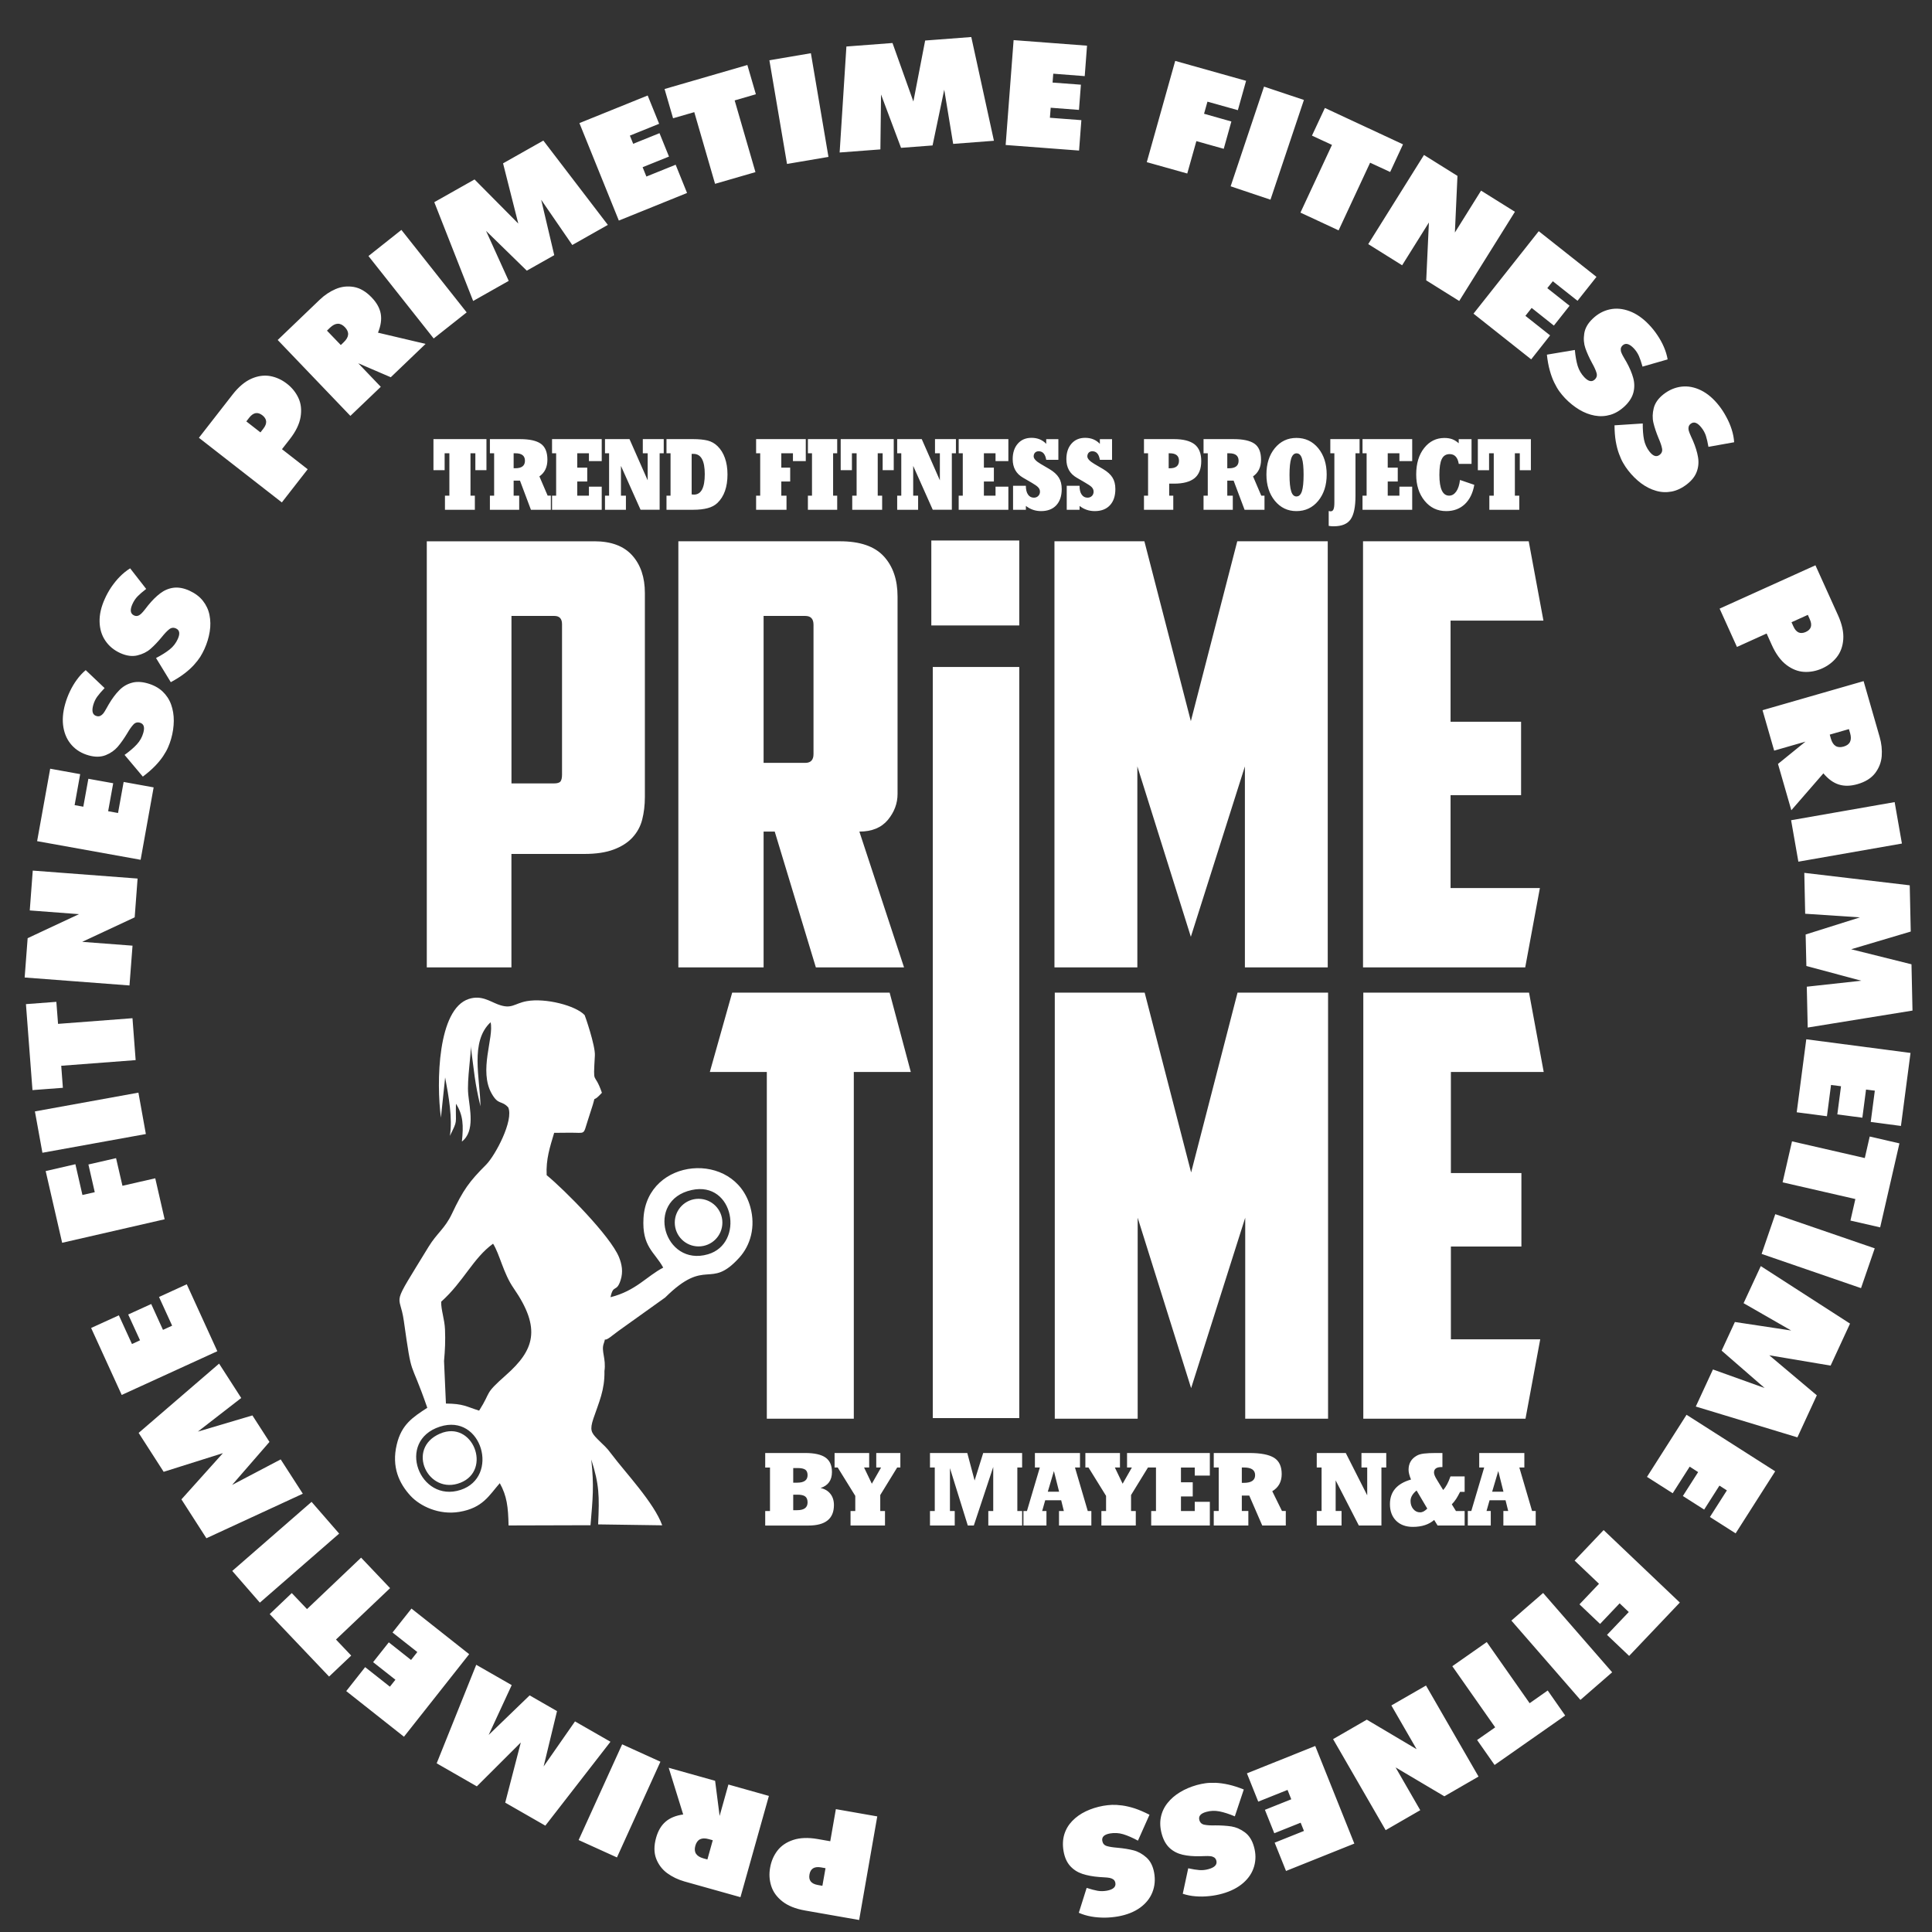
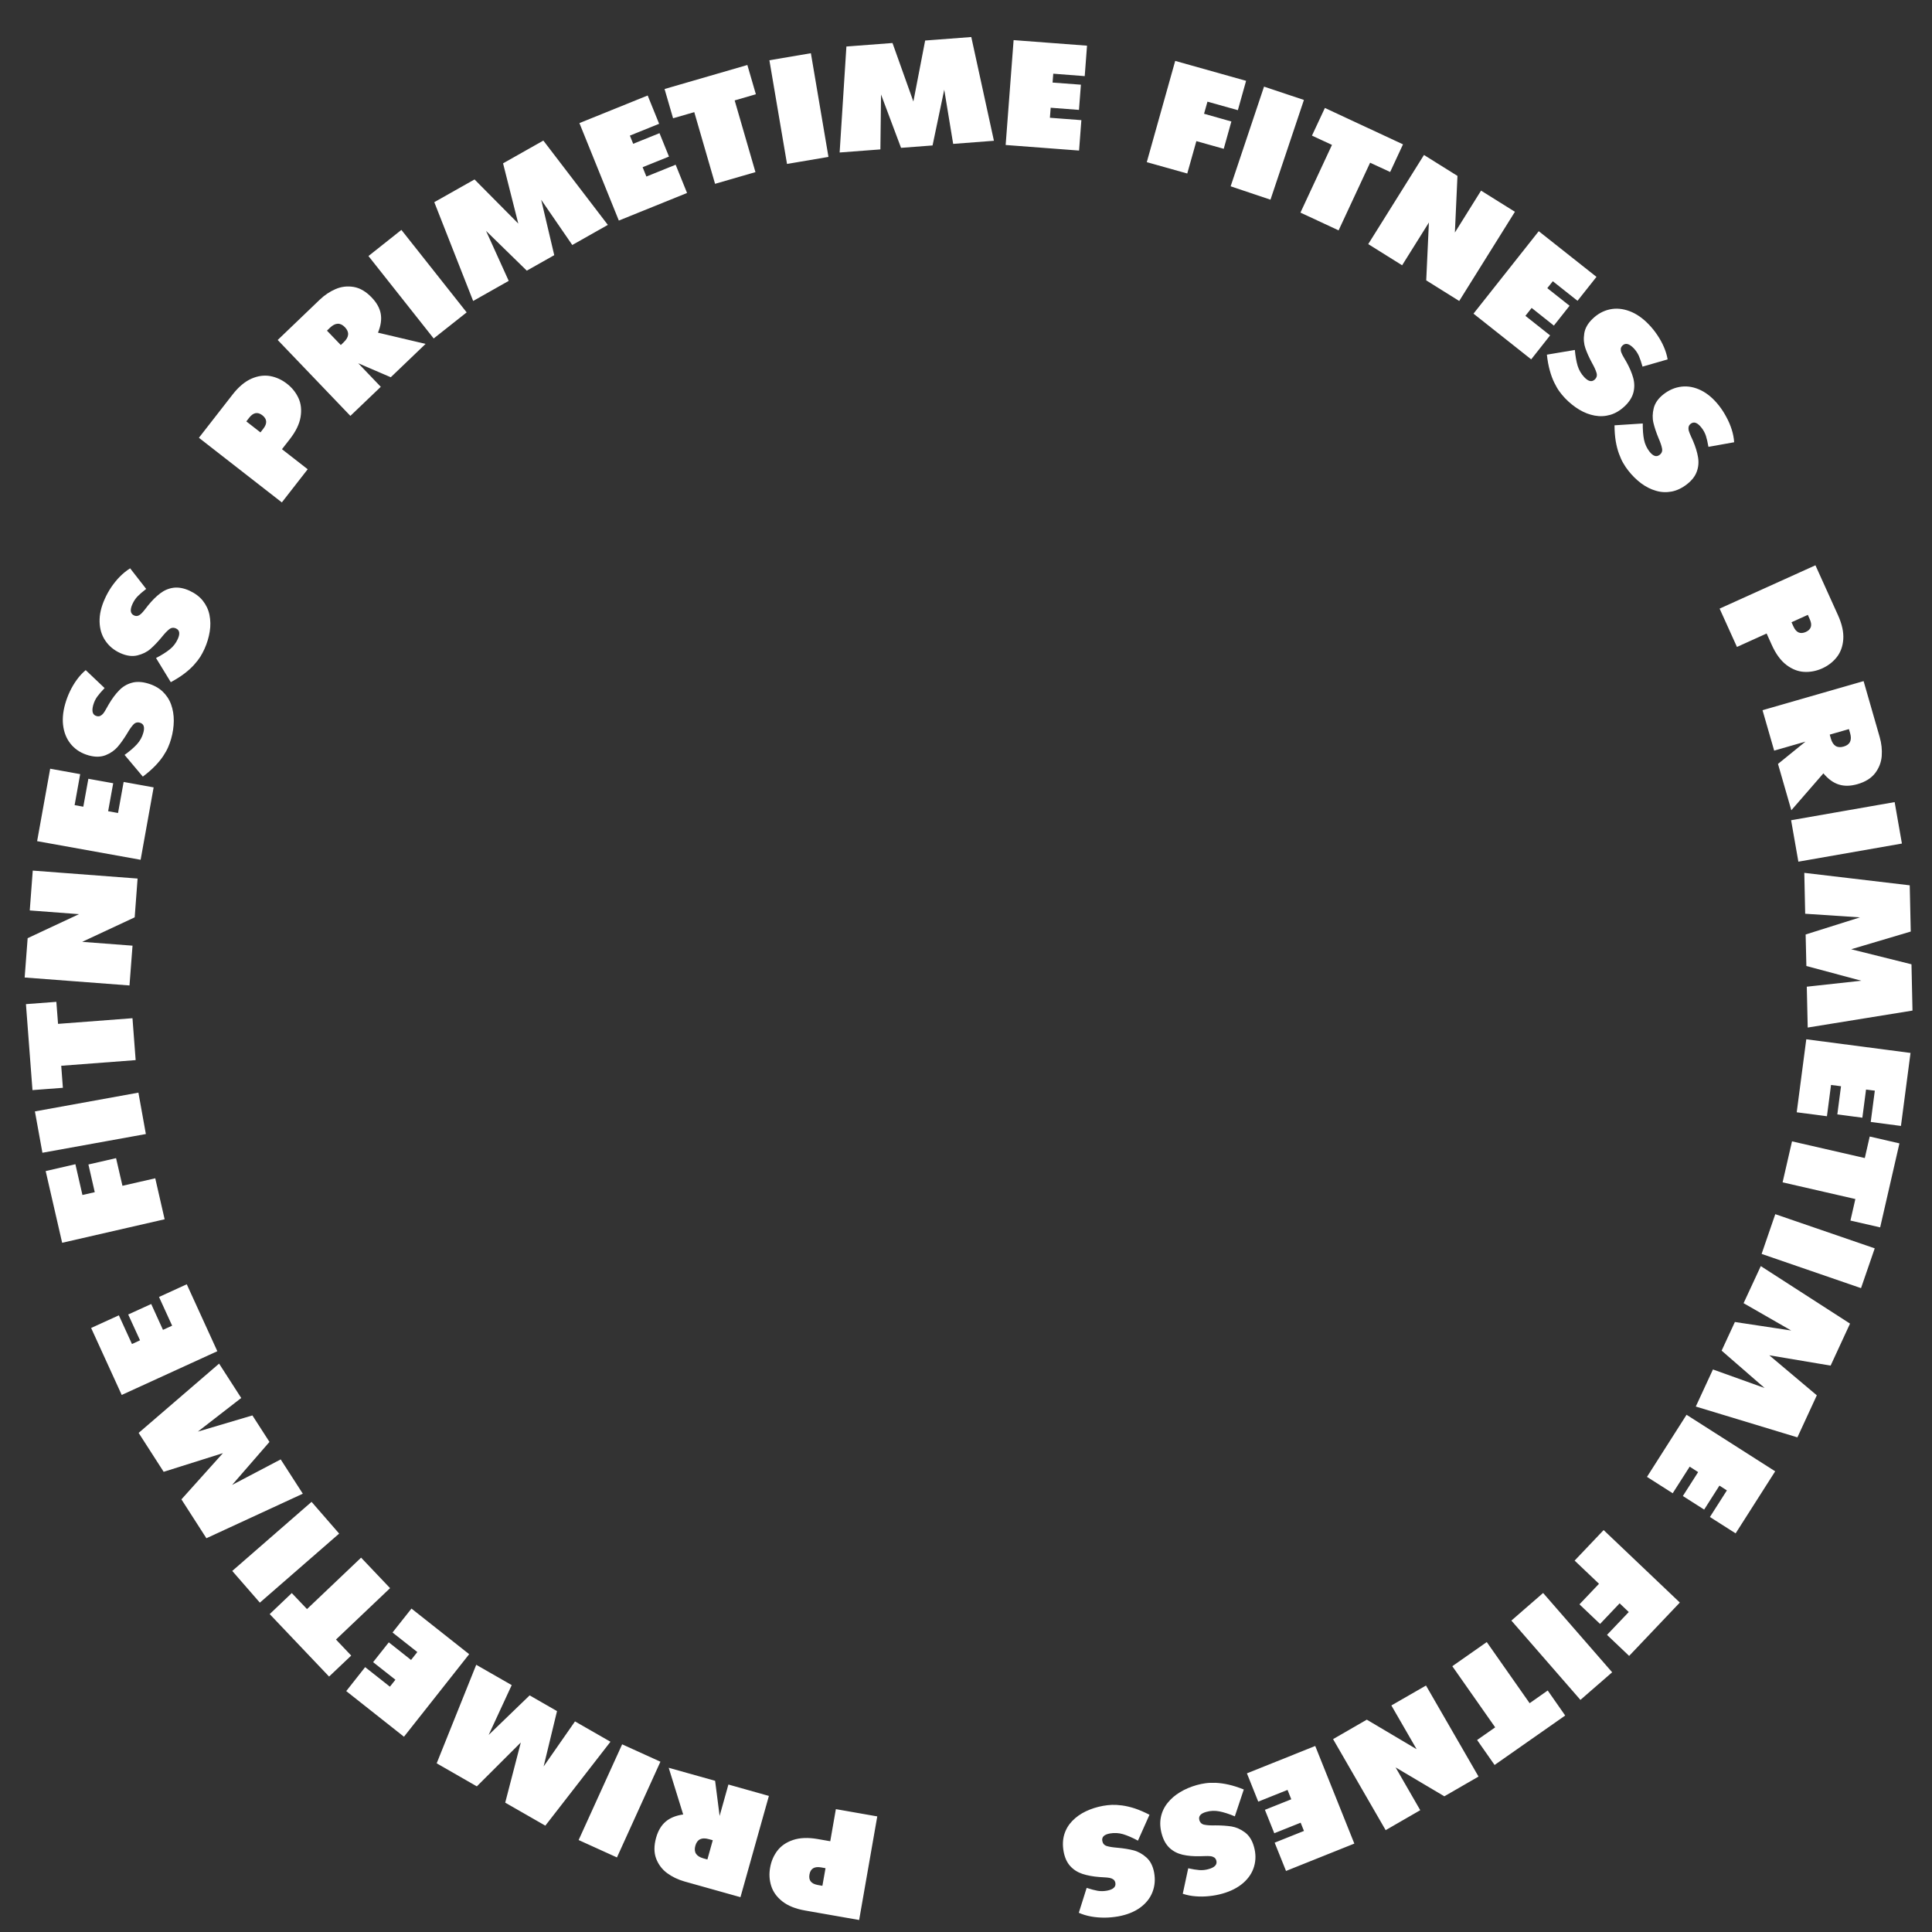
<svg xmlns="http://www.w3.org/2000/svg" width="42" height="42" viewBox="0 0 42 42" fill="none">
  <rect x="0" y="0" width="42" height="42" fill="#333333" stroke="none" />
  <path fill-rule="evenodd" clip-rule="evenodd" d="M19.071 39.487L18.677 41.739L17.503 41.533C17.294 41.497 17.129 41.43 17.007 41.334C16.885 41.238 16.805 41.125 16.765 40.997C16.725 40.87 16.717 40.737 16.742 40.6C16.766 40.462 16.818 40.34 16.899 40.233C16.981 40.126 17.095 40.048 17.242 39.999C17.389 39.95 17.567 39.943 17.775 39.979L18.049 40.027L18.171 39.329L19.071 39.487L19.071 39.487ZM17.878 40.996L17.946 40.613L17.846 40.595C17.703 40.571 17.619 40.622 17.597 40.75C17.575 40.877 17.635 40.953 17.779 40.978L17.878 40.996ZM16.715 39.042L16.097 41.243L14.878 40.901C14.739 40.861 14.614 40.801 14.504 40.721C14.394 40.64 14.314 40.534 14.264 40.404C14.215 40.274 14.215 40.123 14.263 39.951C14.305 39.801 14.373 39.685 14.468 39.603C14.562 39.521 14.691 39.468 14.852 39.445L14.537 38.43L15.546 38.713L15.644 39.477L15.835 38.794L16.716 39.042L16.715 39.042ZM15.378 40.424L15.495 40.005L15.408 39.981C15.252 39.937 15.155 39.986 15.116 40.125C15.077 40.264 15.135 40.355 15.29 40.399L15.378 40.423V40.424ZM14.357 38.298L13.412 40.379L12.579 40.001L13.525 37.92L14.357 38.298ZM11.514 36.856L12.109 37.198L11.818 38.401L12.5 37.422L13.271 37.864L11.855 39.688L10.983 39.188L11.322 37.88L10.366 38.834L9.493 38.333L10.353 36.191L11.124 36.633L10.623 37.716L11.514 36.856H11.514ZM10.199 35.961L8.782 37.755L7.527 36.763L7.938 36.242L8.476 36.667L8.596 36.516L8.111 36.134L8.452 35.703L8.936 36.086L9.072 35.914L8.533 35.489L8.945 34.969L10.2 35.961H10.199ZM8.48 34.525L7.304 35.642L7.635 35.991L7.154 36.447L5.863 35.089L6.343 34.632L6.674 34.98L7.85 33.862L8.48 34.525V34.525ZM7.373 33.339L5.649 34.84L5.049 34.151L6.773 32.649L7.373 33.339ZM5.487 30.77L5.858 31.346L5.046 32.281L6.102 31.726L6.583 32.472L4.487 33.44L3.944 32.595L4.846 31.59L3.558 31.996L3.014 31.15L4.763 29.644L5.244 30.391L4.301 31.122L5.487 30.77V30.77ZM4.725 29.374L2.646 30.325L1.981 28.869L2.584 28.594L2.869 29.218L3.044 29.137L2.787 28.576L3.287 28.348L3.543 28.91L3.742 28.819L3.457 28.195L4.06 27.919L4.725 29.375V29.374ZM3.579 26.506L1.351 27.017L0.993 25.458L1.639 25.309L1.792 25.978L2.06 25.917L1.922 25.315L2.523 25.177L2.662 25.778L3.375 25.615L3.579 26.506L3.579 26.506ZM3.171 24.653L0.922 25.06L0.759 24.161L3.009 23.753L3.171 24.653ZM2.949 23.046L1.331 23.169L1.367 23.648L0.706 23.698L0.564 21.829L1.225 21.779L1.262 22.258L2.88 22.135L2.949 23.046L2.949 23.046ZM2.815 21.423L0.536 21.25L0.601 20.395L1.717 19.873L0.647 19.792L0.712 18.926L2.991 19.099L2.928 19.942L1.787 20.475L2.881 20.558L2.815 21.423H2.815ZM3.057 18.691L0.807 18.286L1.091 16.711L1.743 16.829L1.622 17.503L1.811 17.537L1.921 16.93L2.461 17.027L2.351 17.635L2.566 17.674L2.688 16.999L3.34 17.117L3.057 18.691V18.691ZM1.862 14.567L2.274 14.958C2.206 15.029 2.153 15.091 2.114 15.144C2.075 15.198 2.047 15.258 2.027 15.326C1.989 15.462 2.013 15.543 2.098 15.566C2.129 15.575 2.156 15.574 2.181 15.562C2.205 15.55 2.227 15.532 2.247 15.508C2.266 15.483 2.29 15.444 2.318 15.393C2.347 15.341 2.363 15.313 2.365 15.31C2.437 15.188 2.512 15.087 2.59 15.008C2.667 14.928 2.757 14.874 2.859 14.845C2.96 14.815 3.076 14.818 3.206 14.855C3.337 14.892 3.445 14.95 3.531 15.029C3.615 15.108 3.679 15.203 3.719 15.313C3.759 15.424 3.779 15.543 3.778 15.671C3.777 15.798 3.758 15.929 3.72 16.062C3.702 16.124 3.681 16.185 3.655 16.243C3.63 16.302 3.594 16.366 3.547 16.437C3.5 16.507 3.441 16.58 3.369 16.654C3.297 16.728 3.209 16.805 3.105 16.883L2.708 16.411C2.819 16.331 2.908 16.255 2.975 16.182C3.042 16.109 3.089 16.026 3.115 15.932C3.151 15.808 3.126 15.735 3.042 15.711C2.985 15.695 2.938 15.709 2.899 15.752C2.859 15.794 2.813 15.86 2.762 15.948C2.695 16.058 2.628 16.153 2.561 16.232C2.493 16.311 2.406 16.373 2.299 16.416C2.191 16.459 2.068 16.461 1.929 16.422C1.781 16.381 1.659 16.308 1.564 16.204C1.468 16.099 1.406 15.97 1.379 15.815C1.352 15.66 1.364 15.49 1.417 15.303C1.443 15.211 1.477 15.12 1.52 15.03C1.563 14.94 1.613 14.855 1.67 14.777C1.728 14.697 1.792 14.628 1.863 14.568L1.862 14.567ZM2.829 12.355L3.178 12.803C3.1 12.863 3.038 12.916 2.992 12.963C2.946 13.011 2.909 13.066 2.88 13.13C2.821 13.259 2.833 13.342 2.914 13.379C2.943 13.392 2.97 13.395 2.996 13.387C3.022 13.379 3.046 13.364 3.069 13.342C3.092 13.321 3.122 13.286 3.158 13.24C3.194 13.193 3.213 13.168 3.216 13.165C3.305 13.055 3.394 12.966 3.483 12.899C3.571 12.832 3.668 12.791 3.773 12.777C3.878 12.764 3.992 12.784 4.115 12.839C4.239 12.896 4.338 12.969 4.41 13.06C4.482 13.151 4.531 13.254 4.554 13.369C4.577 13.485 4.58 13.605 4.559 13.732C4.539 13.857 4.501 13.983 4.444 14.11C4.417 14.169 4.386 14.226 4.353 14.28C4.319 14.333 4.273 14.392 4.217 14.454C4.16 14.517 4.09 14.581 4.008 14.643C3.926 14.706 3.827 14.768 3.713 14.83L3.392 14.305C3.513 14.242 3.612 14.18 3.689 14.118C3.767 14.056 3.825 13.98 3.865 13.891C3.918 13.774 3.905 13.698 3.826 13.662C3.772 13.638 3.723 13.644 3.677 13.681C3.631 13.717 3.577 13.774 3.513 13.854C3.431 13.953 3.351 14.037 3.272 14.106C3.194 14.174 3.098 14.221 2.986 14.248C2.873 14.275 2.751 14.258 2.618 14.199C2.479 14.136 2.369 14.046 2.29 13.928C2.21 13.811 2.169 13.674 2.165 13.517C2.161 13.359 2.199 13.193 2.279 13.017C2.318 12.929 2.365 12.845 2.421 12.761C2.478 12.679 2.539 12.602 2.608 12.533C2.676 12.464 2.75 12.405 2.829 12.355V12.355ZM6.127 10.922L4.324 9.517L5.057 8.576C5.187 8.409 5.324 8.295 5.466 8.232C5.608 8.17 5.745 8.152 5.877 8.176C6.008 8.201 6.128 8.256 6.238 8.342C6.349 8.428 6.432 8.532 6.488 8.653C6.545 8.775 6.559 8.913 6.534 9.066C6.509 9.219 6.431 9.379 6.301 9.546L6.13 9.765L6.689 10.201L6.127 10.922L6.127 10.922ZM5.355 9.161L5.662 9.4L5.724 9.32C5.814 9.206 5.806 9.108 5.704 9.028C5.602 8.949 5.507 8.966 5.417 9.081L5.355 9.161ZM7.618 9.042L6.037 7.391L6.951 6.515C7.056 6.414 7.171 6.338 7.296 6.284C7.422 6.23 7.553 6.215 7.69 6.238C7.828 6.262 7.958 6.339 8.081 6.468C8.189 6.58 8.254 6.697 8.277 6.821C8.299 6.944 8.279 7.081 8.217 7.232L9.252 7.476L8.495 8.201L7.788 7.897L8.278 8.409L7.617 9.041L7.618 9.042ZM7.108 7.188L7.409 7.501L7.474 7.438C7.591 7.326 7.599 7.218 7.498 7.113C7.398 7.009 7.29 7.013 7.174 7.124L7.108 7.188ZM9.428 7.358L8.01 5.566L8.726 4.998L10.145 6.791L9.428 7.358ZM12.049 5.547L11.452 5.884L10.566 5.019L11.059 6.106L10.286 6.543L9.441 4.395L10.316 3.901L11.267 4.86L10.936 3.551L11.812 3.056L13.214 4.889L12.441 5.326L11.765 4.343L12.049 5.548V5.547ZM13.453 4.795L12.596 2.676L14.08 2.076L14.329 2.691L13.693 2.948L13.765 3.126L14.337 2.895L14.543 3.404L13.97 3.635L14.052 3.838L14.688 3.581L14.936 4.195L13.453 4.795ZM15.545 3.997L15.093 2.438L14.632 2.571L14.447 1.935L16.247 1.413L16.432 2.049L15.971 2.183L16.423 3.742L15.545 3.996V3.997ZM17.109 3.564L16.726 1.31L17.628 1.157L18.01 3.411L17.109 3.564ZM20.272 3.162L19.588 3.214L19.153 2.054L19.139 3.248L18.253 3.315L18.4 1.011L19.402 0.935L19.856 2.207L20.112 0.881L21.115 0.805L21.607 3.06L20.721 3.128L20.527 1.95L20.273 3.162H20.272ZM21.862 3.152L22.035 0.872L23.631 0.993L23.581 1.655L22.897 1.602L22.882 1.795L23.498 1.841L23.456 2.389L22.841 2.342L22.824 2.56L23.508 2.612L23.458 3.273L21.862 3.152V3.152ZM24.93 3.525L25.548 1.324L27.089 1.757L26.91 2.395L26.249 2.21L26.175 2.473L26.769 2.641L26.603 3.235L26.008 3.068L25.81 3.772L24.93 3.525ZM26.753 4.05L27.479 1.883L28.346 2.173L27.619 4.341L26.753 4.05ZM28.271 4.621L28.956 3.15L28.521 2.948L28.802 2.347L30.5 3.138L30.221 3.739L29.785 3.537L29.1 5.008L28.271 4.622V4.621ZM29.744 5.307L30.956 3.369L31.684 3.824L31.628 5.055L32.197 4.144L32.933 4.604L31.722 6.543L31.005 6.095L31.063 4.837L30.481 5.767L29.745 5.307H29.744ZM32.033 6.818L33.451 5.026L34.706 6.019L34.294 6.539L33.757 6.114L33.637 6.264L34.121 6.647L33.78 7.078L33.297 6.694L33.161 6.866L33.698 7.291L33.287 7.812L32.032 6.818H32.033ZM36.253 7.813L35.707 7.97C35.681 7.876 35.654 7.798 35.628 7.738C35.601 7.678 35.564 7.622 35.516 7.571C35.417 7.469 35.337 7.449 35.272 7.511C35.249 7.533 35.237 7.557 35.234 7.584C35.232 7.611 35.236 7.639 35.248 7.668C35.259 7.697 35.28 7.738 35.31 7.788C35.34 7.839 35.356 7.867 35.358 7.87C35.427 7.994 35.476 8.11 35.505 8.217C35.534 8.324 35.535 8.429 35.509 8.532C35.483 8.634 35.422 8.732 35.325 8.826C35.226 8.92 35.121 8.984 35.01 9.017C34.898 9.05 34.785 9.056 34.669 9.035C34.553 9.014 34.441 8.971 34.331 8.905C34.222 8.839 34.119 8.757 34.023 8.657C33.978 8.61 33.937 8.56 33.9 8.509C33.862 8.457 33.825 8.393 33.788 8.317C33.751 8.241 33.718 8.153 33.691 8.053C33.663 7.954 33.642 7.839 33.628 7.71L34.236 7.608C34.248 7.744 34.269 7.859 34.297 7.954C34.327 8.048 34.375 8.131 34.442 8.201C34.531 8.294 34.606 8.31 34.669 8.25C34.712 8.209 34.724 8.161 34.707 8.106C34.691 8.05 34.658 7.977 34.608 7.888C34.547 7.775 34.499 7.669 34.465 7.571C34.431 7.473 34.422 7.367 34.44 7.252C34.457 7.137 34.517 7.03 34.622 6.93C34.733 6.823 34.856 6.756 34.995 6.726C35.134 6.696 35.276 6.709 35.424 6.764C35.572 6.819 35.712 6.916 35.846 7.056C35.912 7.125 35.973 7.2 36.029 7.284C36.085 7.367 36.133 7.453 36.171 7.542C36.21 7.631 36.237 7.722 36.253 7.813H36.253ZM37.699 9.614L37.14 9.714C37.123 9.617 37.105 9.537 37.085 9.475C37.064 9.412 37.033 9.353 36.989 9.298C36.902 9.187 36.824 9.158 36.754 9.213C36.729 9.232 36.714 9.255 36.709 9.282C36.704 9.309 36.705 9.337 36.714 9.368C36.723 9.398 36.739 9.44 36.764 9.494C36.788 9.547 36.802 9.577 36.803 9.58C36.859 9.711 36.896 9.831 36.914 9.941C36.932 10.05 36.923 10.154 36.886 10.254C36.85 10.353 36.779 10.445 36.673 10.527C36.565 10.611 36.454 10.664 36.34 10.686C36.226 10.707 36.112 10.703 35.999 10.669C35.886 10.637 35.779 10.582 35.676 10.506C35.574 10.429 35.48 10.337 35.395 10.227C35.355 10.176 35.319 10.123 35.288 10.068C35.255 10.013 35.225 9.945 35.196 9.866C35.166 9.786 35.143 9.696 35.125 9.593C35.108 9.492 35.099 9.375 35.098 9.246L35.712 9.206C35.711 9.342 35.72 9.459 35.739 9.556C35.759 9.653 35.798 9.74 35.858 9.817C35.937 9.918 36.01 9.941 36.079 9.888C36.126 9.852 36.143 9.805 36.131 9.748C36.121 9.691 36.095 9.616 36.054 9.522C36.005 9.403 35.968 9.293 35.944 9.192C35.92 9.091 35.923 8.984 35.951 8.872C35.98 8.759 36.051 8.659 36.165 8.57C36.286 8.476 36.417 8.421 36.557 8.405C36.699 8.389 36.839 8.417 36.98 8.486C37.121 8.556 37.251 8.667 37.37 8.819C37.429 8.894 37.482 8.976 37.529 9.065C37.577 9.152 37.616 9.243 37.645 9.335C37.675 9.428 37.693 9.521 37.699 9.614ZM37.383 13.231L39.466 12.289L39.957 13.375C40.044 13.568 40.082 13.743 40.071 13.898C40.06 14.052 40.012 14.182 39.929 14.287C39.846 14.392 39.741 14.472 39.614 14.53C39.487 14.587 39.356 14.613 39.222 14.606C39.088 14.599 38.96 14.549 38.835 14.455C38.712 14.361 38.606 14.217 38.519 14.025L38.405 13.772L37.76 14.064L37.383 13.231H37.383ZM39.3 13.367L38.946 13.527L38.988 13.62C39.048 13.752 39.137 13.792 39.257 13.738C39.374 13.685 39.403 13.593 39.342 13.459L39.301 13.367H39.3ZM38.316 15.439L40.513 14.807L40.863 16.024C40.903 16.163 40.917 16.301 40.907 16.437C40.896 16.573 40.848 16.696 40.764 16.807C40.679 16.918 40.551 16.998 40.379 17.047C40.229 17.09 40.095 17.093 39.975 17.055C39.856 17.018 39.744 16.937 39.639 16.812L38.942 17.614L38.652 16.607L39.25 16.122L38.569 16.318L38.316 15.44L38.316 15.439ZM40.194 15.85L39.777 15.97L39.802 16.058C39.847 16.213 39.939 16.27 40.079 16.23C40.218 16.19 40.264 16.093 40.22 15.938L40.194 15.85ZM38.937 17.831L41.188 17.437L41.346 18.338L39.095 18.732L38.937 17.831ZM39.269 21L39.253 20.315L40.434 19.943L39.243 19.864L39.224 18.975L41.516 19.246L41.538 20.251L40.243 20.636L41.554 20.963L41.576 21.969L39.298 22.338L39.278 21.45L40.464 21.32L39.268 21H39.269ZM39.266 22.593L41.533 22.89L41.325 24.477L40.668 24.39L40.757 23.71L40.566 23.686L40.486 24.298L39.942 24.226L40.022 23.614L39.805 23.586L39.716 24.266L39.059 24.18L39.267 22.593H39.266ZM38.957 24.812L40.539 25.175L40.646 24.707L41.292 24.856L40.873 26.682L40.227 26.534L40.334 26.066L38.752 25.703L38.957 24.811V24.812ZM38.593 26.395L40.755 27.138L40.457 28.003L38.296 27.259L38.593 26.395ZM37.427 29.361L37.715 28.739L38.939 28.924L37.904 28.33L38.278 27.524L40.218 28.774L39.796 29.687L38.463 29.463L39.496 30.333L39.074 31.247L36.865 30.577L37.238 29.771L38.361 30.174L37.427 29.362V29.361ZM36.664 30.756L38.591 31.985L37.731 33.334L37.172 32.978L37.541 32.4L37.379 32.296L37.047 32.817L36.584 32.522L36.916 32.002L36.732 31.884L36.363 32.462L35.804 32.106L36.664 30.756V30.756ZM34.862 33.263L36.518 34.838L35.416 35.998L34.935 35.541L35.408 35.044L35.209 34.855L34.784 35.303L34.336 34.877L34.761 34.43L34.231 33.926L34.861 33.263L34.862 33.263ZM33.546 34.63L35.047 36.354L34.357 36.954L32.856 35.23L33.546 34.63ZM32.321 35.697L33.253 37.026L33.646 36.75L34.026 37.294L32.491 38.369L32.111 37.826L32.504 37.551L31.572 36.222L32.321 35.697V35.697ZM31 36.642L32.142 38.621L31.399 39.05L30.339 38.422L30.875 39.352L30.123 39.786L28.98 37.807L29.713 37.384L30.796 38.026L30.247 37.075L31 36.642H31ZM28.592 37.956L29.442 40.078L27.957 40.673L27.71 40.058L28.347 39.803L28.275 39.624L27.702 39.853L27.498 39.344L28.071 39.115L27.99 38.911L27.353 39.166L27.107 38.551L28.592 37.956ZM25.712 41.17L25.831 40.615C25.927 40.636 26.008 40.649 26.073 40.654C26.139 40.659 26.206 40.652 26.273 40.633C26.41 40.595 26.465 40.533 26.442 40.447C26.433 40.416 26.418 40.395 26.395 40.379C26.372 40.365 26.345 40.355 26.313 40.352C26.282 40.348 26.237 40.347 26.179 40.35C26.119 40.352 26.088 40.353 26.084 40.353C25.942 40.356 25.817 40.345 25.709 40.32C25.601 40.295 25.507 40.247 25.429 40.176C25.351 40.104 25.293 40.004 25.257 39.874C25.22 39.743 25.213 39.62 25.236 39.506C25.259 39.392 25.307 39.289 25.38 39.197C25.453 39.105 25.544 39.026 25.654 38.96C25.763 38.894 25.884 38.843 26.018 38.805C26.08 38.788 26.143 38.775 26.207 38.766C26.27 38.757 26.344 38.755 26.428 38.757C26.512 38.761 26.606 38.773 26.707 38.796C26.807 38.818 26.919 38.854 27.039 38.902L26.844 39.486C26.718 39.433 26.606 39.397 26.509 39.378C26.412 39.359 26.317 39.362 26.223 39.389C26.099 39.423 26.05 39.483 26.073 39.567C26.089 39.623 26.125 39.657 26.183 39.668C26.239 39.68 26.319 39.685 26.421 39.682C26.55 39.682 26.666 39.69 26.769 39.705C26.871 39.722 26.969 39.764 27.062 39.833C27.155 39.902 27.221 40.006 27.26 40.146C27.302 40.293 27.303 40.435 27.264 40.571C27.225 40.708 27.147 40.828 27.029 40.932C26.911 41.035 26.759 41.114 26.573 41.166C26.481 41.192 26.386 41.21 26.286 41.22C26.186 41.231 26.088 41.232 25.991 41.224C25.894 41.217 25.801 41.198 25.713 41.169L25.712 41.17ZM23.452 41.583L23.623 41.041C23.717 41.072 23.796 41.092 23.861 41.104C23.926 41.115 23.993 41.114 24.062 41.102C24.201 41.076 24.263 41.02 24.247 40.932C24.241 40.901 24.228 40.878 24.207 40.86C24.186 40.844 24.159 40.832 24.128 40.825C24.098 40.819 24.053 40.813 23.994 40.811C23.935 40.808 23.903 40.805 23.9 40.805C23.758 40.794 23.635 40.771 23.529 40.736C23.424 40.701 23.336 40.644 23.265 40.566C23.194 40.487 23.146 40.382 23.122 40.249C23.098 40.115 23.103 39.992 23.136 39.881C23.17 39.769 23.228 39.671 23.309 39.587C23.391 39.502 23.489 39.432 23.604 39.377C23.719 39.322 23.845 39.282 23.982 39.257C24.045 39.246 24.109 39.239 24.173 39.236C24.237 39.234 24.311 39.238 24.394 39.249C24.478 39.26 24.57 39.282 24.668 39.313C24.766 39.346 24.873 39.392 24.989 39.451L24.738 40.014C24.618 39.949 24.511 39.903 24.416 39.874C24.321 39.846 24.226 39.841 24.129 39.858C24.003 39.881 23.948 39.934 23.963 40.02C23.974 40.078 24.006 40.115 24.063 40.132C24.119 40.149 24.197 40.161 24.299 40.169C24.427 40.181 24.542 40.199 24.642 40.225C24.743 40.251 24.836 40.303 24.922 40.38C25.009 40.458 25.064 40.568 25.09 40.71C25.117 40.861 25.105 41.002 25.053 41.134C25.002 41.266 24.912 41.378 24.785 41.471C24.657 41.563 24.499 41.626 24.308 41.661C24.214 41.677 24.117 41.687 24.017 41.688C23.917 41.688 23.819 41.681 23.724 41.664C23.628 41.647 23.537 41.62 23.452 41.582L23.452 41.583Z" fill="white" />
-   <path fill-rule="evenodd" clip-rule="evenodd" d="M13.14 29.807C13.179 29.534 13.067 29.375 13.123 29.213C13.188 29.026 13.09 29.193 13.257 29.075L13.446 28.932L14.46 28.207C15.363 27.312 15.424 28.054 16.071 27.341C16.316 27.071 16.43 26.67 16.312 26.241C15.971 24.997 14.066 25.164 13.989 26.48C13.953 27.105 14.229 27.213 14.418 27.557C14.058 27.744 13.823 28.062 13.272 28.2C13.332 27.908 13.402 28.108 13.491 27.831C13.551 27.648 13.518 27.481 13.456 27.328C13.269 26.871 12.273 25.866 11.884 25.547C11.866 25.201 11.956 24.933 12.047 24.627L12.39 24.624C12.737 24.622 12.673 24.685 12.778 24.358C12.806 24.271 12.832 24.189 12.841 24.161C12.999 23.695 12.82 24.046 13.085 23.756C12.914 23.26 12.893 23.643 12.932 22.945C12.944 22.731 12.717 22.078 12.71 22.068C12.517 21.86 11.86 21.691 11.452 21.764C11.172 21.815 11.128 21.949 10.823 21.834C10.64 21.764 10.46 21.63 10.193 21.716C9.512 21.934 9.484 23.532 9.585 24.297L9.677 23.422C9.754 23.833 9.841 24.313 9.78 24.693C9.96 24.33 9.899 24.455 9.912 23.994C10.072 24.243 10.077 24.474 10.041 24.816C10.333 24.593 10.21 24.102 10.18 23.797C10.146 23.463 10.255 22.873 10.231 22.725C10.311 23.314 10.316 23.517 10.445 24.05C10.437 23.441 10.211 22.646 10.665 22.223C10.743 22.552 10.4 23.275 10.692 23.78C10.838 24.032 10.897 23.912 11.048 24.073C11.174 24.354 10.766 25.121 10.567 25.32C10.2 25.688 10.071 25.864 9.822 26.391C9.672 26.707 9.495 26.812 9.318 27.102C8.467 28.494 8.687 28.059 8.779 28.716C8.966 30.037 8.899 29.476 9.289 30.604C8.975 30.809 8.728 30.966 8.625 31.403C8.508 31.891 8.678 32.25 8.923 32.516C9.134 32.745 9.546 32.94 9.985 32.867C10.499 32.782 10.634 32.505 10.865 32.243C11.021 32.523 11.047 32.762 11.056 33.162L12.837 33.157C12.887 32.567 12.916 32.309 12.854 31.728C13.028 32.277 13.031 32.51 13.003 33.139L14.396 33.159C14.219 32.668 13.593 32.01 13.302 31.622C13.166 31.439 13.146 31.444 12.986 31.281C12.853 31.144 12.817 31.087 12.9 30.838C13.019 30.486 13.149 30.218 13.14 29.807L13.14 29.807ZM22.158 14.499V30.828H20.278V14.499H22.158ZM22.158 11.75V13.597H20.246V11.75H22.158ZM10.323 10.775V11.082H9.673V10.775H9.769V9.854H9.666V10.221H9.423V9.546H10.575V10.221H10.334V9.854H10.228V10.775H10.323H10.323ZM11.166 9.854V10.179H11.203C11.342 10.179 11.412 10.125 11.412 10.016C11.412 9.908 11.343 9.854 11.207 9.854H11.167H11.166ZM11.166 10.775H11.287V11.082H10.65V10.775H10.742V9.854H10.65V9.546H11.304C11.513 9.546 11.664 9.58 11.758 9.647C11.852 9.714 11.9 9.829 11.9 9.993C11.9 10.155 11.842 10.276 11.726 10.356L11.905 10.774H11.975V11.082H11.542L11.304 10.449H11.166V10.774V10.775ZM12.001 11.082V10.775H12.09V9.854H12.001V9.546H13.081V10.024H12.803V9.854H12.549V10.166H12.766V10.467H12.549V10.775H12.803V10.58H13.081V11.082H12.001ZM13.499 10.129V10.775H13.607V11.082H13.152V10.775H13.241V9.854H13.152V9.546H13.685L14.08 10.442V9.854H13.974V9.546H14.429V9.854H14.34V11.081H13.925L13.499 10.128V10.129ZM15.036 10.748L15.086 10.752C15.243 10.752 15.321 10.604 15.321 10.308C15.321 10.014 15.24 9.867 15.076 9.867H15.036V10.748ZM14.489 11.082V10.775H14.577V9.854H14.489V9.546H15.07C15.195 9.546 15.3 9.557 15.383 9.577C15.465 9.598 15.537 9.638 15.599 9.699C15.669 9.767 15.722 9.852 15.759 9.957C15.796 10.06 15.815 10.18 15.815 10.314C15.815 10.587 15.742 10.794 15.596 10.934C15.54 10.987 15.469 11.025 15.383 11.047C15.297 11.07 15.193 11.082 15.071 11.082H14.489L14.489 11.082ZM16.437 11.082V10.775H16.526V9.854H16.437V9.546H17.517V10.024H17.238V9.854H16.985V10.166H17.178V10.467H16.985V10.775H17.098V11.082H16.437ZM17.563 11.082V10.775H17.652V9.854H17.563V9.546H18.2V9.854H18.111V10.775H18.2V11.082H17.563ZM19.177 10.775V11.082H18.527V10.775H18.622V9.854H18.52V10.221H18.276V9.546H19.429V10.221H19.188V9.854H19.081V10.775H19.177H19.177ZM19.852 10.129V10.775H19.959V11.082H19.504V10.775H19.593V9.854H19.504V9.546H20.038L20.432 10.442V9.854H20.326V9.546H20.781V9.854H20.692V11.081H20.277L19.852 10.128V10.129ZM20.841 11.082V10.775H20.93V9.854H20.841V9.546H21.921V10.024H21.642V9.854H21.389V10.166H21.606V10.467H21.389V10.775H21.642V10.58H21.921V11.082H20.841ZM22.023 11.082V10.56H22.301C22.301 10.642 22.317 10.707 22.348 10.751C22.378 10.796 22.421 10.819 22.476 10.819C22.515 10.819 22.547 10.806 22.571 10.781C22.596 10.757 22.608 10.725 22.608 10.688C22.608 10.65 22.593 10.616 22.562 10.587C22.538 10.563 22.493 10.532 22.428 10.494L22.237 10.383C22.089 10.297 22.015 10.164 22.015 9.981C22.015 9.842 22.052 9.73 22.125 9.646C22.199 9.561 22.298 9.518 22.424 9.518C22.555 9.518 22.662 9.562 22.744 9.649V9.547H23.008V9.996H22.744C22.723 9.872 22.669 9.81 22.58 9.81C22.547 9.81 22.52 9.82 22.5 9.841C22.48 9.862 22.471 9.889 22.471 9.922C22.471 9.971 22.522 10.026 22.624 10.086L22.815 10.198C22.908 10.253 22.975 10.314 23.017 10.381C23.06 10.448 23.081 10.531 23.081 10.632C23.081 10.782 23.041 10.899 22.963 10.984C22.884 11.068 22.774 11.111 22.632 11.111C22.508 11.111 22.398 11.073 22.302 10.998V11.082H22.023H22.023ZM23.19 11.082V10.56H23.468C23.468 10.642 23.483 10.707 23.514 10.751C23.545 10.796 23.587 10.819 23.642 10.819C23.681 10.819 23.713 10.806 23.738 10.781C23.762 10.757 23.774 10.725 23.774 10.688C23.774 10.65 23.759 10.616 23.73 10.587C23.706 10.563 23.66 10.532 23.594 10.494L23.404 10.383C23.256 10.297 23.182 10.164 23.182 9.981C23.182 9.842 23.219 9.73 23.292 9.646C23.366 9.561 23.465 9.518 23.591 9.518C23.721 9.518 23.828 9.562 23.91 9.649V9.547H24.175V9.996H23.91C23.89 9.872 23.835 9.81 23.747 9.81C23.714 9.81 23.687 9.82 23.667 9.841C23.648 9.862 23.638 9.889 23.638 9.922C23.638 9.971 23.689 10.026 23.791 10.086L23.982 10.198C24.074 10.253 24.142 10.314 24.184 10.381C24.226 10.448 24.247 10.531 24.247 10.632C24.247 10.782 24.208 10.899 24.129 10.984C24.051 11.068 23.941 11.111 23.799 11.111C23.674 11.111 23.564 11.073 23.469 10.998V11.082H23.19H23.19ZM25.406 9.854V10.18H25.43C25.564 10.18 25.63 10.125 25.63 10.016C25.63 9.908 25.563 9.854 25.429 9.854H25.406ZM25.417 10.775H25.506V11.082H24.869V10.775H24.958V9.854H24.869V9.546H25.523C25.724 9.546 25.873 9.585 25.97 9.66C26.066 9.737 26.114 9.857 26.114 10.022C26.114 10.19 26.066 10.314 25.97 10.394C25.873 10.473 25.725 10.514 25.523 10.514H25.417V10.775V10.775ZM26.68 9.854V10.18H26.717C26.856 10.18 26.926 10.125 26.926 10.017C26.926 9.908 26.858 9.854 26.721 9.854H26.681H26.68ZM26.68 10.775H26.8V11.082H26.164V10.775H26.256V9.854H26.164V9.546H26.818C27.026 9.546 27.178 9.58 27.273 9.647C27.367 9.714 27.414 9.83 27.414 9.993C27.414 10.155 27.356 10.276 27.24 10.356L27.419 10.775H27.489V11.082H27.056L26.818 10.449H26.68V10.775V10.775ZM27.531 10.316C27.531 10.082 27.592 9.891 27.714 9.742C27.836 9.594 27.992 9.52 28.183 9.52C28.377 9.52 28.536 9.595 28.658 9.744C28.78 9.894 28.841 10.084 28.841 10.316C28.841 10.547 28.78 10.737 28.658 10.887C28.536 11.036 28.377 11.111 28.183 11.111C27.992 11.111 27.837 11.036 27.714 10.887C27.592 10.737 27.531 10.547 27.531 10.316ZM28.186 10.792C28.239 10.792 28.278 10.754 28.303 10.678C28.327 10.601 28.339 10.483 28.339 10.322C28.339 10.162 28.328 10.044 28.304 9.968C28.28 9.892 28.241 9.855 28.186 9.855C28.133 9.855 28.094 9.893 28.069 9.969C28.045 10.046 28.033 10.164 28.033 10.322C28.033 10.484 28.045 10.603 28.069 10.679C28.092 10.755 28.131 10.793 28.186 10.793V10.792ZM29.008 9.854H28.92V9.546H29.556V9.854H29.467V10.779C29.467 11.018 29.432 11.188 29.362 11.289C29.292 11.39 29.17 11.441 28.994 11.441C28.981 11.441 28.965 11.44 28.948 11.44C28.931 11.439 28.91 11.436 28.885 11.432V11.109L28.926 11.116C28.957 11.116 28.978 11.1 28.99 11.07C29.002 11.04 29.008 10.992 29.008 10.927V9.854H29.008ZM29.62 11.082V10.775H29.709V9.854H29.62V9.546H30.7V10.024H30.422V9.854H30.168V10.166H30.386V10.467H30.168V10.775H30.422V10.58H30.7V11.082H29.62ZM31.712 10.084C31.69 9.943 31.623 9.872 31.514 9.872C31.434 9.872 31.378 9.908 31.343 9.979C31.308 10.051 31.291 10.165 31.291 10.322C31.291 10.624 31.362 10.775 31.503 10.775C31.563 10.775 31.614 10.745 31.656 10.687C31.698 10.628 31.726 10.544 31.739 10.434L32.05 10.54C32.018 10.721 31.949 10.861 31.843 10.961C31.736 11.061 31.602 11.111 31.439 11.111C31.247 11.111 31.091 11.036 30.969 10.886C30.847 10.736 30.787 10.546 30.787 10.316C30.787 10.077 30.845 9.885 30.96 9.74C31.076 9.593 31.223 9.521 31.4 9.521C31.463 9.521 31.519 9.53 31.568 9.547C31.617 9.565 31.665 9.595 31.711 9.636V9.547H31.99V10.085H31.711L31.712 10.084ZM33.028 10.775V11.082H32.377V10.775H32.473V9.854H32.371V10.222H32.127V9.547H33.28V10.222H33.039V9.854H32.932V10.775H33.028H33.028ZM16.635 33.163V32.848H16.739V31.903H16.635V31.587H17.504C17.704 31.587 17.852 31.62 17.945 31.685C18.039 31.751 18.086 31.855 18.086 32.001C18.086 32.178 18.004 32.294 17.839 32.348C17.931 32.368 18.002 32.411 18.053 32.476C18.104 32.541 18.129 32.622 18.129 32.719C18.129 33.016 17.944 33.164 17.574 33.164H16.635V33.163ZM17.243 32.83H17.329C17.48 32.83 17.556 32.774 17.556 32.661C17.556 32.601 17.539 32.558 17.505 32.532C17.471 32.506 17.416 32.493 17.34 32.493H17.244V32.83H17.243ZM17.243 32.232H17.33C17.48 32.232 17.556 32.178 17.556 32.069C17.556 32.013 17.539 31.972 17.506 31.949C17.472 31.926 17.417 31.914 17.34 31.914H17.244V32.232H17.243ZM19.239 32.848V33.163H18.49V32.848H18.593V32.519L18.211 31.902H18.143V31.587H18.895V31.902H18.784L18.953 32.255L19.154 31.902H19.049V31.587H19.573V31.902H19.504L19.136 32.501V32.848H19.238L19.239 32.848ZM20.651 31.916V32.848H20.755V33.163H20.217V32.848H20.321V31.902H20.217V31.587H21.028L21.187 32.185L21.374 31.587H22.22V31.902H22.116V32.848H22.22V33.163H21.485V32.848H21.592V31.891L21.17 33.163H21.039L20.651 31.916V31.916ZM22.656 32.848H22.749V33.163H22.249V32.848H22.325L22.605 31.902H22.498V31.587H23.478V31.902H23.369L23.647 32.848H23.725V33.163H23.022V32.848H23.127L23.069 32.614H22.722L22.656 32.848H22.656ZM22.777 32.429H23.024L22.911 31.98L22.778 32.429H22.777ZM24.691 32.848V33.163H23.943V32.848H24.045V32.519L23.663 31.902H23.595V31.587H24.347V31.902H24.236L24.405 32.255L24.606 31.902H24.501V31.587H25.026V31.902H24.956L24.588 32.501V32.848H24.69L24.691 32.848ZM25.026 33.163V32.848H25.13V31.902H25.026V31.587H26.301V32.078H25.973V31.903H25.673V32.223H25.929V32.532H25.673V32.848H25.973V32.648H26.301V33.163H25.026V33.163ZM26.996 31.902V32.236H27.039C27.203 32.236 27.285 32.18 27.285 32.069C27.285 31.957 27.205 31.902 27.043 31.902H26.996V31.902ZM26.996 32.847H27.138V33.163H26.386V32.847H26.494V31.902H26.386V31.587H27.158C27.405 31.587 27.584 31.621 27.696 31.69C27.807 31.759 27.863 31.877 27.863 32.045C27.863 32.212 27.795 32.336 27.658 32.418L27.869 32.847H27.952V33.163H27.44L27.158 32.513H26.996V32.847L26.996 32.847ZM29.036 32.184V32.847H29.164V33.163H28.625V32.847H28.73V31.902H28.625V31.587H29.256L29.722 32.507V31.902H29.597V31.587H30.136V31.902H30.031V33.163H29.54L29.037 32.184L29.036 32.184ZM31.177 33.043C31.062 33.143 30.907 33.193 30.713 33.193C30.56 33.193 30.438 33.147 30.349 33.058C30.26 32.968 30.216 32.848 30.216 32.699C30.216 32.429 30.368 32.251 30.674 32.164C30.638 32.077 30.621 32.007 30.621 31.952C30.621 31.815 30.68 31.712 30.798 31.646C30.836 31.623 30.89 31.607 30.958 31.599C31.026 31.591 31.111 31.587 31.211 31.587H31.357V31.893H31.334C31.227 31.893 31.174 31.933 31.174 32.012C31.174 32.033 31.18 32.056 31.191 32.082C31.201 32.108 31.219 32.14 31.244 32.18L31.373 32.391C31.434 32.326 31.486 32.228 31.532 32.096H31.84V32.432H31.741C31.709 32.496 31.68 32.546 31.657 32.583C31.627 32.628 31.595 32.668 31.561 32.703L31.651 32.848H31.84V33.163H31.252L31.178 33.043L31.177 33.043ZM30.795 32.402C30.707 32.474 30.664 32.55 30.664 32.628C30.664 32.698 30.683 32.757 30.723 32.805C30.763 32.853 30.812 32.877 30.871 32.877C30.899 32.877 30.925 32.87 30.949 32.857C30.974 32.843 31 32.823 31.028 32.796L30.796 32.403L30.795 32.402ZM32.316 32.847H32.408V33.163H31.909V32.847H31.985L32.265 31.902H32.157V31.587H33.138V31.902H33.029L33.306 32.847H33.385V33.163H32.682V32.847H32.787L32.729 32.614H32.382L32.316 32.847H32.316ZM32.437 32.429H32.684L32.571 31.979L32.438 32.429H32.437ZM19.34 21.579L19.8 23.304H18.561V30.841H16.67V23.304H15.431L15.917 21.579H19.34H19.34ZM24.732 26.472V30.841H22.93V21.579H24.884L25.894 25.488L26.903 21.579H28.871V30.841H27.07V26.472L25.894 30.177L24.732 26.472H24.732ZM29.637 21.579H33.24L33.559 23.304H31.541V25.501H33.074V27.098H31.541V29.116H33.483L33.163 30.841H29.637V21.579ZM11.119 13.39V17.031H12.039C12.116 17.031 12.165 17.016 12.186 16.986C12.207 16.956 12.218 16.908 12.218 16.84V13.569C12.218 13.45 12.162 13.39 12.052 13.39H11.119ZM12.92 11.767C13.286 11.767 13.561 11.87 13.744 12.074C13.927 12.278 14.019 12.551 14.019 12.892V17.325C14.019 17.504 13.999 17.667 13.961 17.817C13.923 17.966 13.852 18.095 13.75 18.206C13.648 18.317 13.512 18.404 13.341 18.468C13.171 18.532 12.958 18.564 12.702 18.564H11.118V21.03H9.278V11.768H12.92L12.92 11.767ZM16.6 13.39V16.584H17.506C17.626 16.584 17.685 16.52 17.685 16.392V13.582C17.685 13.454 17.626 13.39 17.506 13.39H16.6ZM19.512 17.261C19.512 17.465 19.442 17.653 19.302 17.823C19.161 17.993 18.954 18.078 18.682 18.078L19.653 21.03H17.736L16.842 18.078H16.6V21.03H14.747V11.767H18.26C18.695 11.767 19.012 11.876 19.212 12.093C19.412 12.31 19.512 12.602 19.512 12.968V17.261V17.261ZM24.725 16.661V21.03H22.923V11.767H24.878L25.888 15.677L26.897 11.767H28.864V21.03H27.063V16.661L25.888 20.365L24.725 16.661H24.725ZM29.631 11.767H33.233L33.553 13.492H31.534V15.69H33.067V17.286H31.534V19.305H33.476L33.157 21.03H29.631V11.767ZM15.186 26.061C15.473 26.061 15.704 26.293 15.704 26.578C15.704 26.865 15.473 27.096 15.186 27.096C14.901 27.096 14.669 26.865 14.669 26.578C14.669 26.293 14.9 26.061 15.186 26.061ZM9.565 31.166C8.816 31.488 9.305 32.514 10.011 32.233C10.701 31.96 10.279 30.86 9.565 31.166ZM9.564 31.014C8.601 31.324 9.119 32.682 10.014 32.389C10.868 32.11 10.479 30.719 9.564 31.014ZM15.037 25.87C14.013 26.094 14.436 27.547 15.391 27.267C16.192 27.033 15.961 25.668 15.037 25.87ZM9.591 28.298C9.586 28.474 9.665 28.678 9.674 28.901C9.684 29.148 9.675 29.344 9.653 29.588L9.694 30.512C10.076 30.516 10.127 30.575 10.416 30.666C10.696 30.224 10.508 30.329 11.001 29.892C11.609 29.354 11.778 28.888 11.165 28.003C10.943 27.684 10.863 27.264 10.719 27.037C10.283 27.352 10.08 27.86 9.591 28.298Z" fill="white" />
</svg>